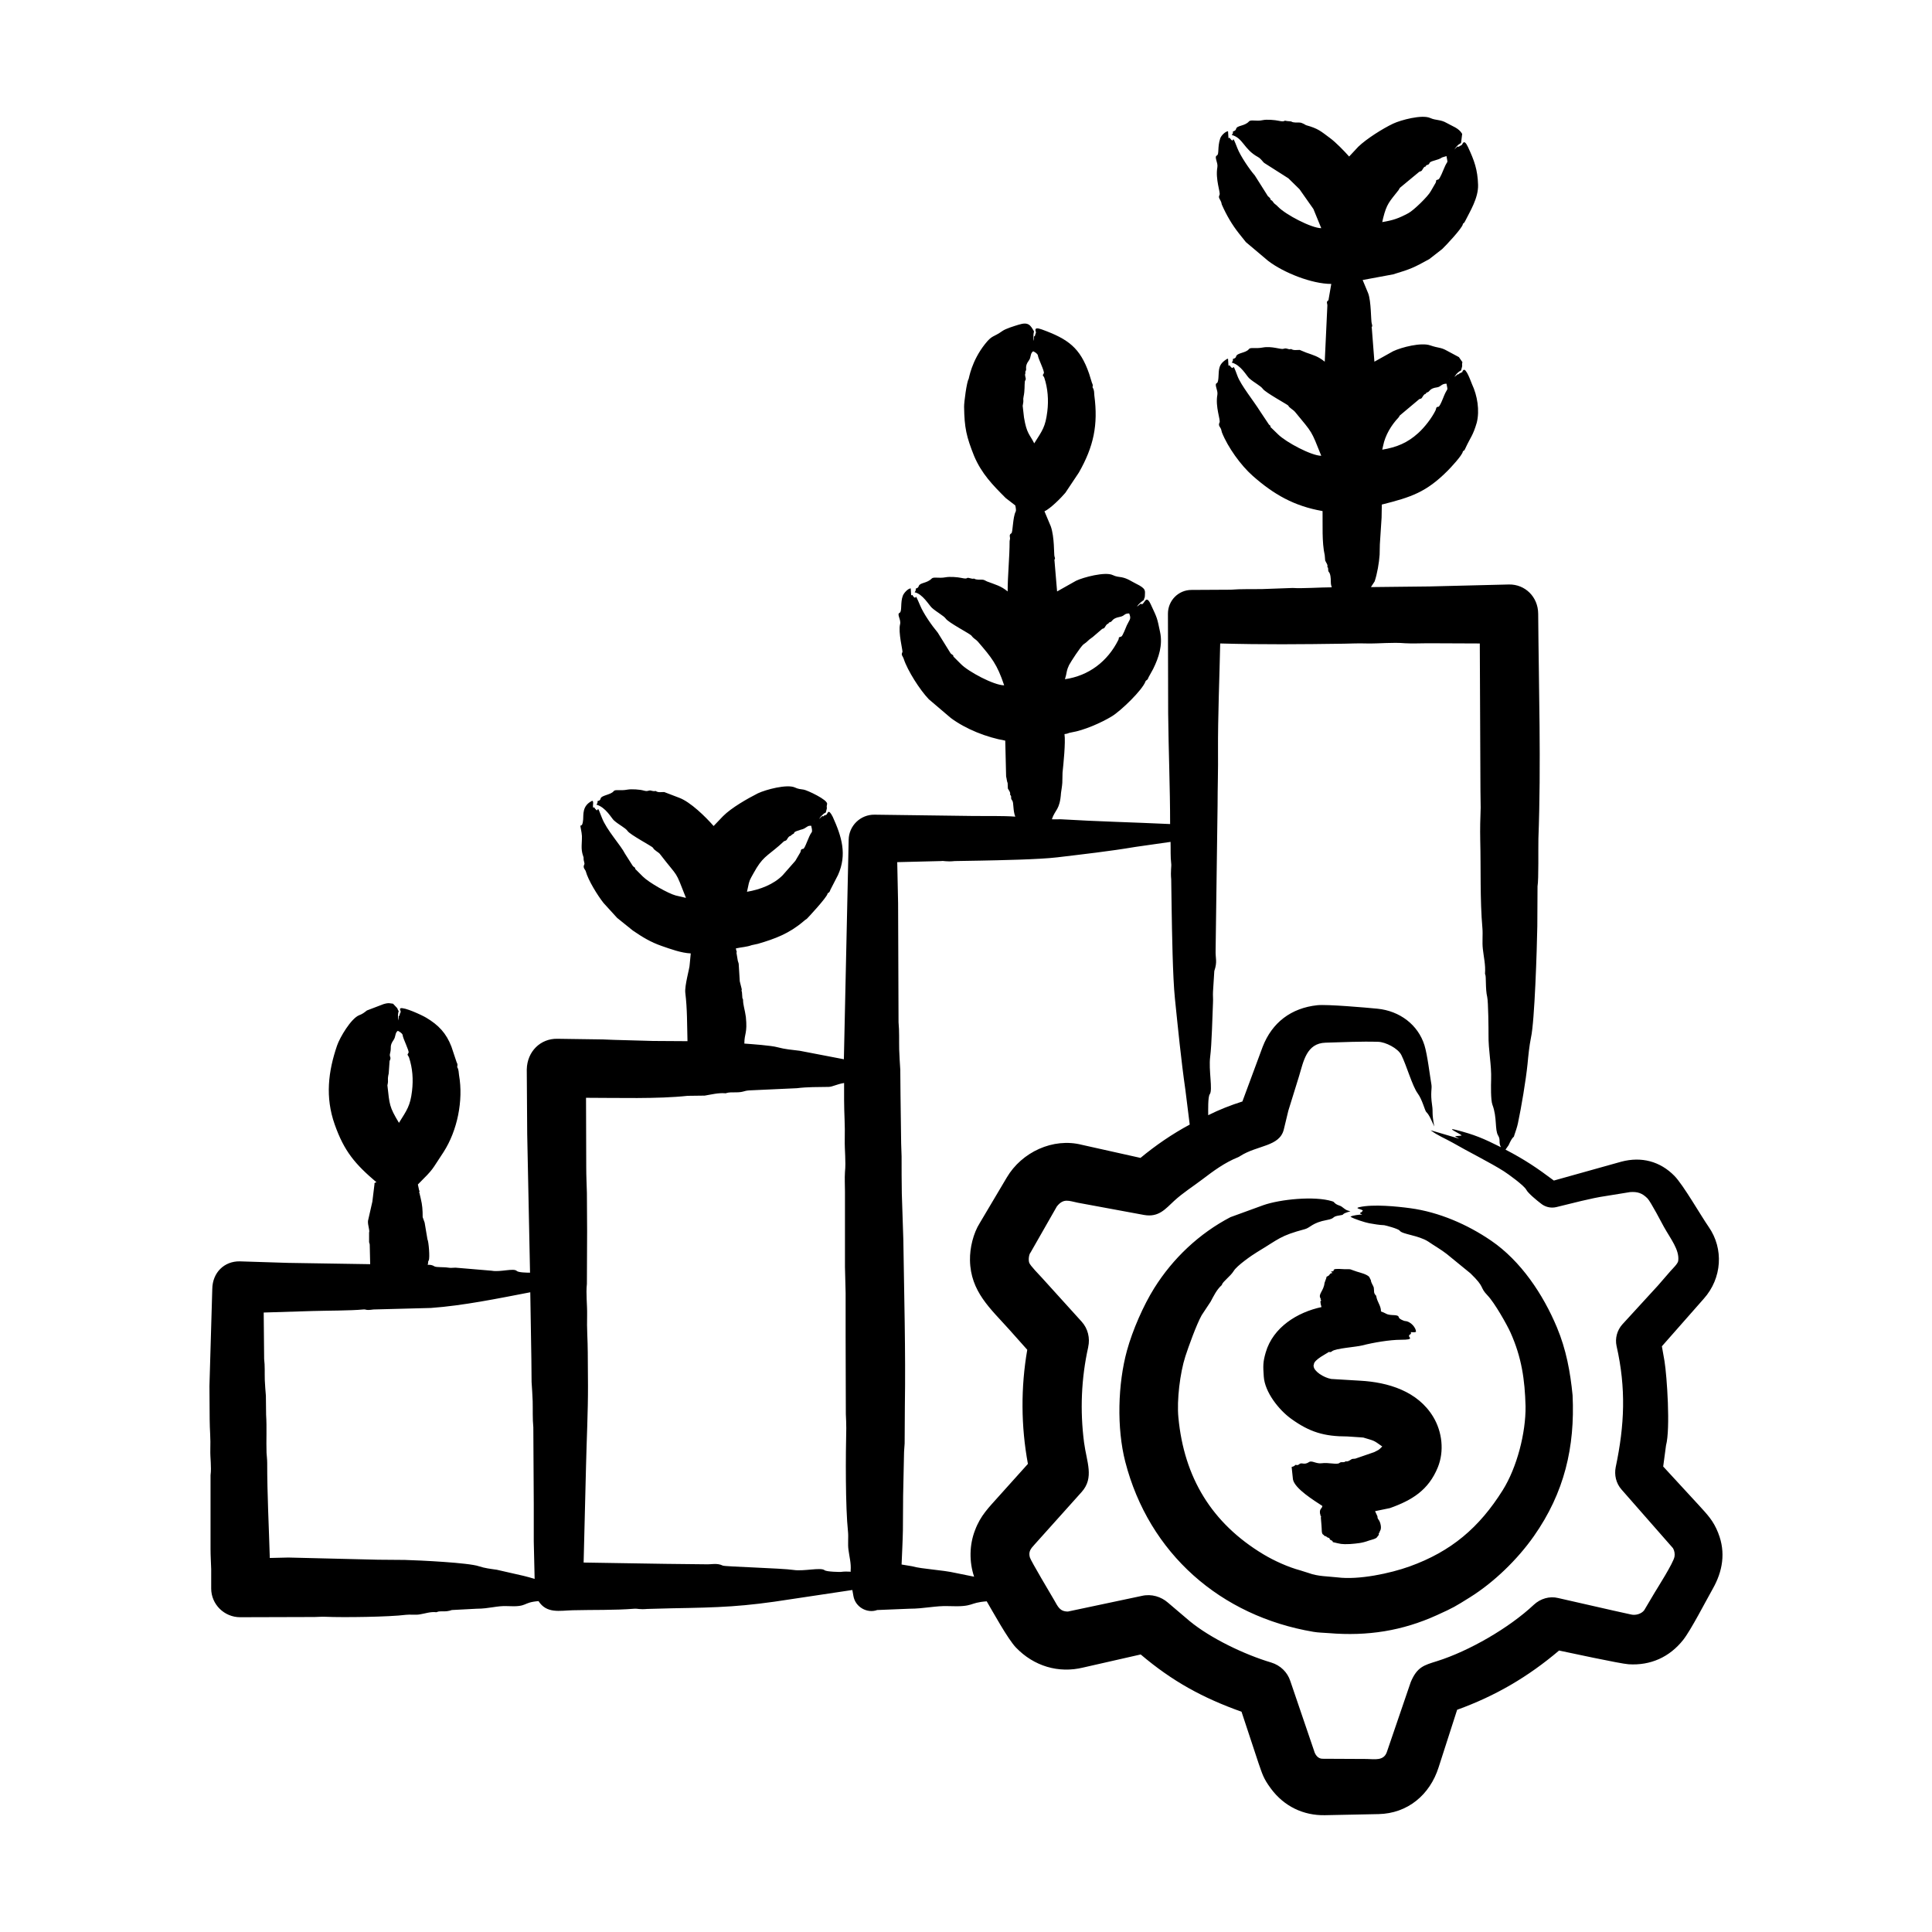
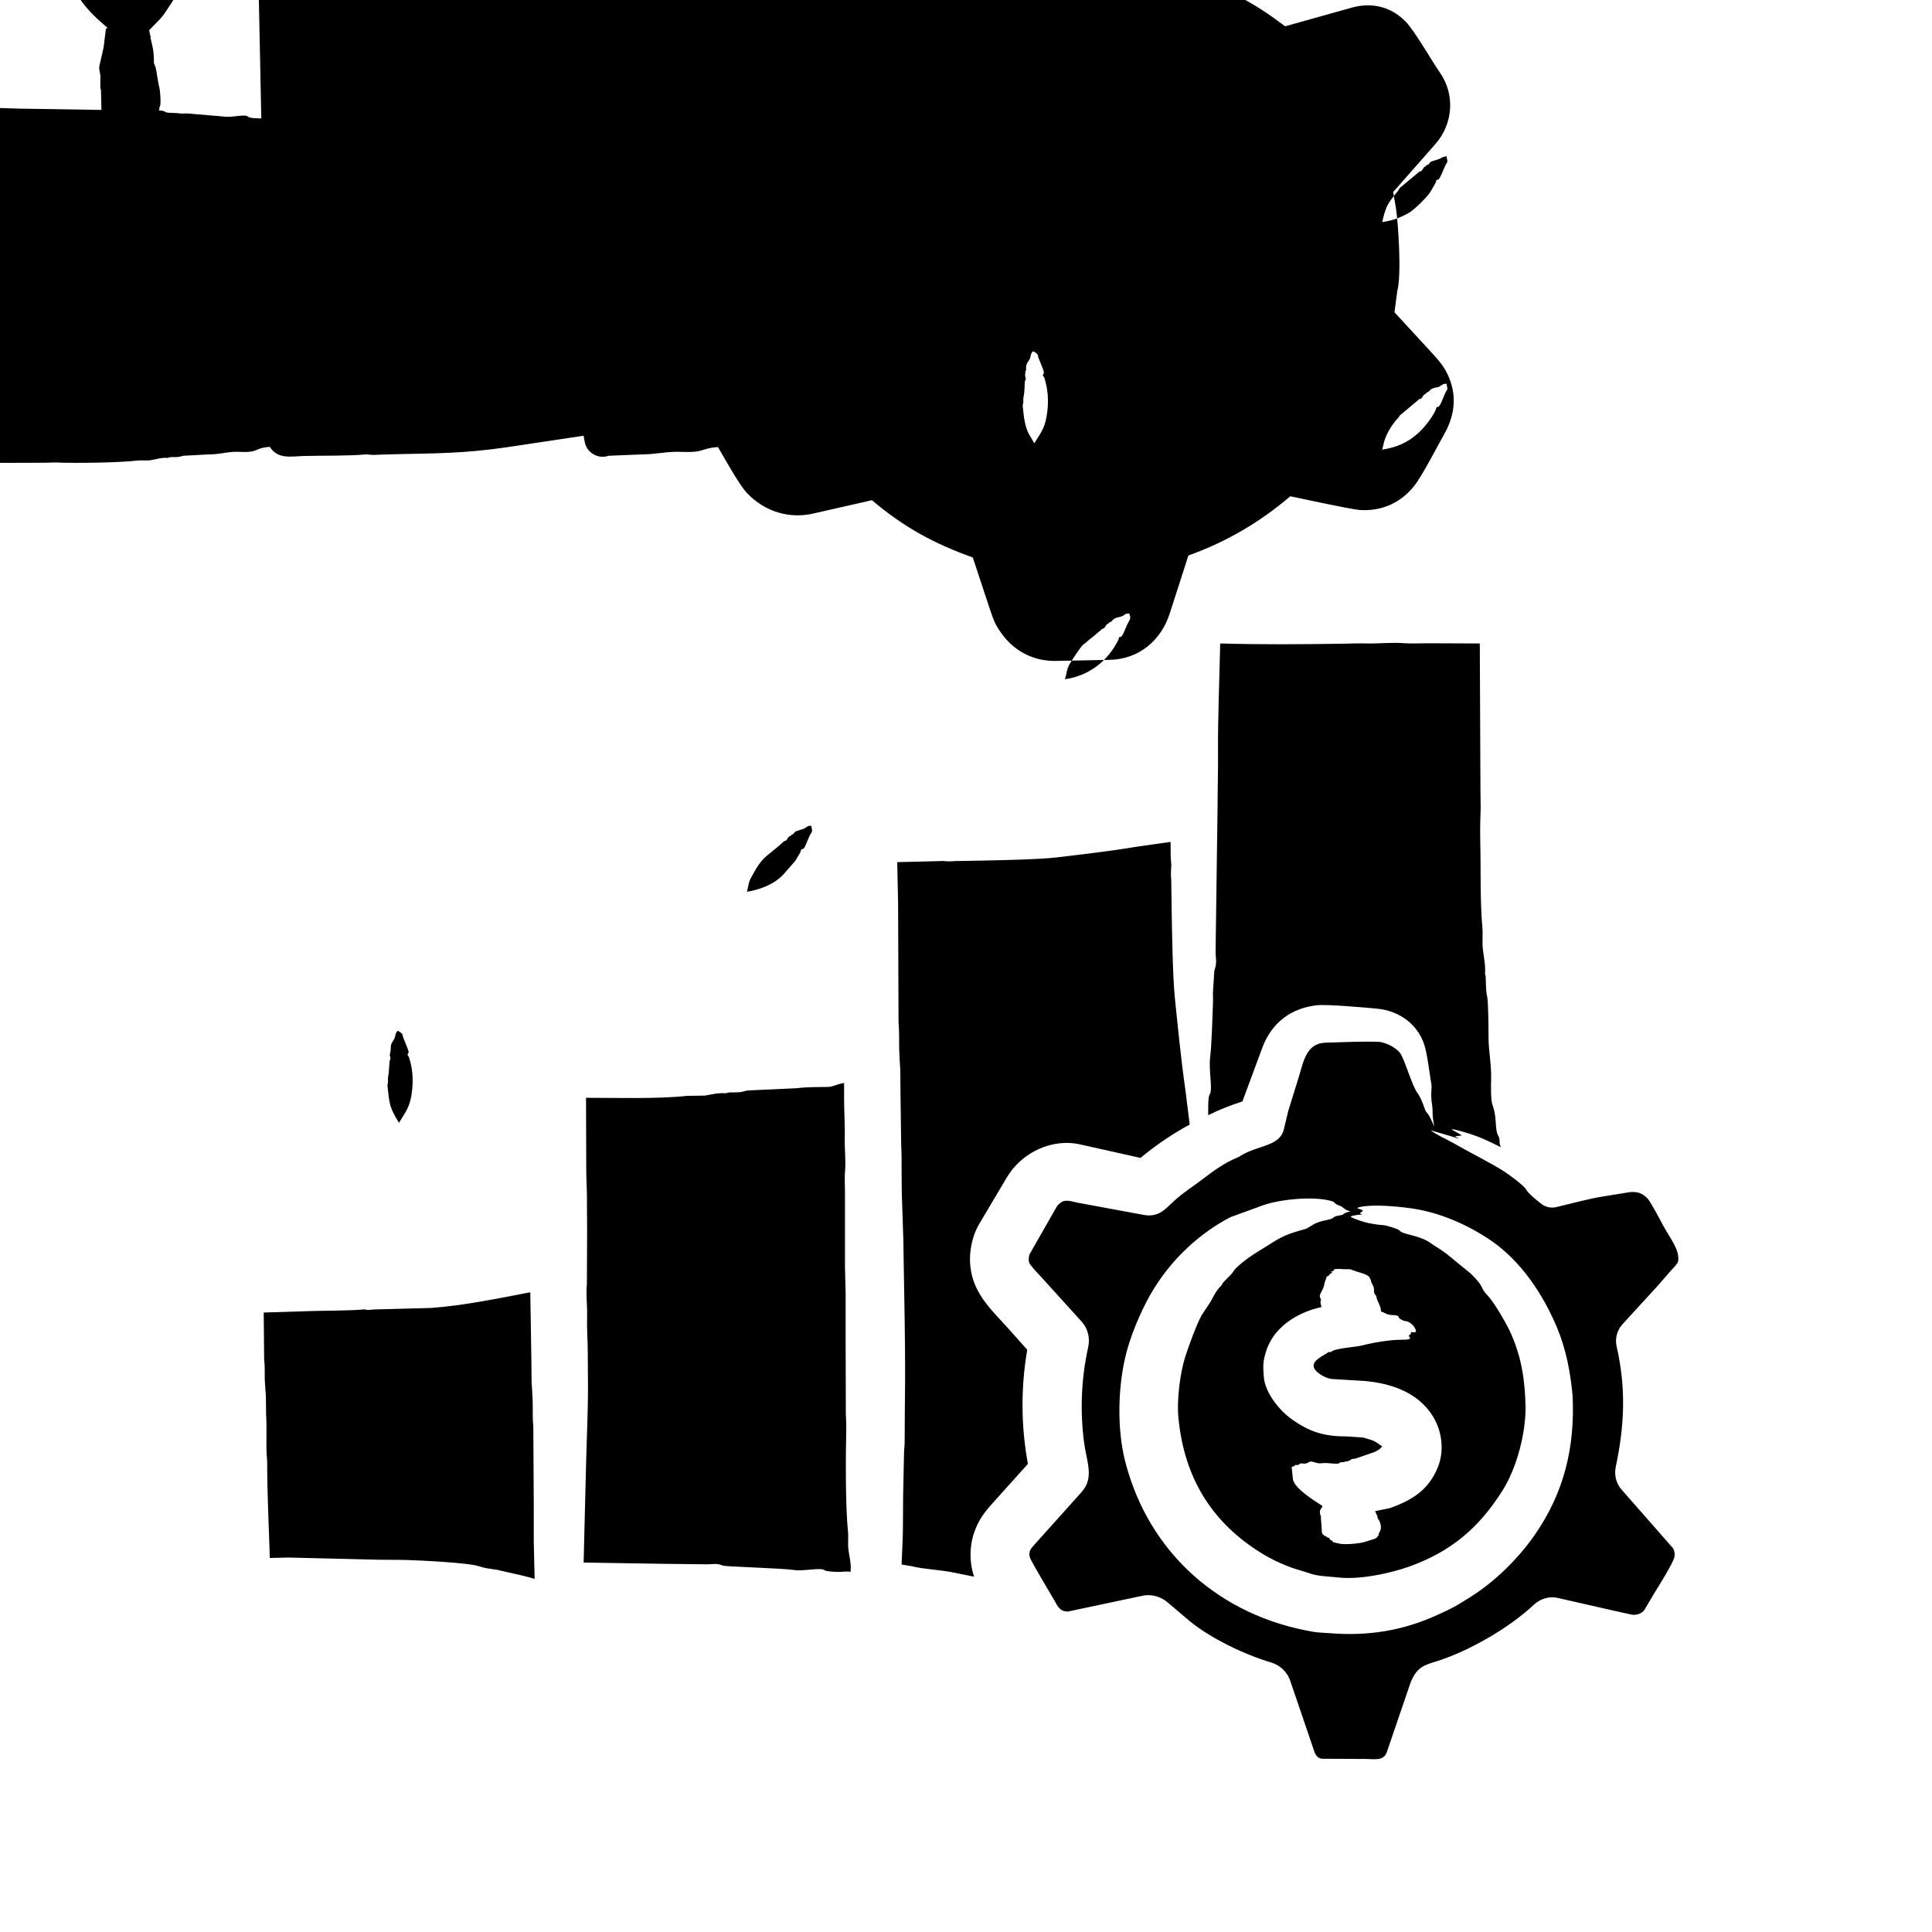
<svg xmlns="http://www.w3.org/2000/svg" id="Layer_1" enable-background="new 0 0 500 500" viewBox="0 0 500 500">
-   <path clip-rule="evenodd" d="m357.836 374.176s0 0-.056 0c.056-.056.056-.056.056 0zm-3.043-42.835-.451-.902c-.693-.693-2.229-1.047-3.213-1.353-2.126-.662-1.001-.62-3.213-.62-.443 0-2.365-.228-2.705.113-.221.221.068.225 0 .225-.449.448-.732.096-.732.282.786.786.008-.074-.507.958l-.733.451c0 .056.056.056.056.113l-.507 1.409c-.204 2.058-1.667 2.849-1.071 3.946.056.056.113.169.056.282-.113.113.338.226.056.395-.3.138.169 1.628.169 1.634-6.24 1.337-12.533 5.208-14.429 11.724-.744 2.556-.692 3.51-.507 6.256.271 4.029 3.879 8.611 7.102 10.934 4.783 3.447 8.519 4.565 14.541 4.565l4.115.282c2.972.909 2.509.601 4.903 2.311-1.073 1.075-.755.76-2.085 1.465l-4.904 1.691c-.282.057-.564 0-.902.113-.451.282-1.015.733-1.578.564-.488.488-1.103-.025-1.635.451-.542.486-2.866-.191-4.565.057-1.372.2-2.566-.77-3.213-.338-1.459.973-1.896-.054-2.649.62-.444.398-.842.044-.958.169-.338.395-.62.395-.958.507l.338 3.213c.445 2.413 5.569 5.531 7.609 6.876 0 .723-1.058.716-.451 2.536-.113.113.338.226.056.395l.169 2.085c.137.97-.115 2.371.62 2.48.057 0 0 .057 0 .057.057.056-.056.113.113.169.225.113.676.169.564.282.282.056.225.113.225.113 0 .182.244-.038.564.282 0 .568.846.404.846.958 2.07.49 2.162.602 4.453.507 1.858-.154 3.088-.23 4.904-.902.388-.144 1.993-.466 2.142-.958 0-.056.057-.056.057-.056.476-.715.338-.191.338-.902.347-.174.185-.41.282-.507 0-.017.54-.565.113-2.029-.36-1.234-.733-.918-.733-1.804l-.62-1.353 3.833-.789c5.688-2.02 9.982-4.62 12.4-10.54 1.712-4.192 1.145-9.211-1.184-13.076-4.012-6.66-11.692-8.958-18.881-9.356l-7.496-.451c-2-.343-4.565-2.035-4.565-3.325 0 0 0-.056-.056-.056l.113-.395c0-1.221 3.554-2.918 3.776-3.156.171-.183.412.199.902-.226.898-.778 6.207-1.102 7.834-1.522 2.835-.731 7.103-1.465 10.033-1.465 3.708 0 1.866-.633 2.085-1.071.332-.664.507-.062.507-.789-.056 0-.056-.056-.056-.113.694 0 1.039.138 1.353-.113 0-.959-1.302-2.684-2.875-2.762-.176-.009-1.493-.497-1.578-.958-.171-.934-2.104-.26-3.325-.958-.395-.226-.846-.395-1.296-.564 0-.056.056-.056 0-.113 0-1.317-.924-2.304-1.184-3.664l-.056-.282c-.763-.762-.451-1.101-.62-2.142-.177-.58-.736-1.269-.736-1.86zm52.192 29.759c-.594-6.059-1.654-11.842-4.058-17.585-3.566-8.52-9.31-17.161-17.022-22.432-6.166-4.215-13.514-7.398-20.91-8.398-3.465-.468-9.596-1.089-13.189-.282-1.424.32.658.511.902.902-.113.113-.225.282-.338.395-.113.056-.282.113-.338.169-.203.281.348.292.507.451-.585 0-2.552.195-3.043.564.844.563 3.832 1.508 4.847 1.691 1.296.225 2.536.451 3.889.507.388.056 3.665.914 4.002 1.409.659.97 4.837 1.179 7.383 2.818 1.635 1.127 3.269 2.029 4.791 3.213l6.143 5.016c3.962 3.829 2.189 3.393 4.453 5.749 1.777 1.85 4.987 7.504 5.918 9.582 2.871 6.402 3.708 12.177 3.889 19.051.091 6.869-2.223 15.873-5.918 21.756-6.05 9.633-13.272 15.832-24.123 19.727-4.951 1.777-13.114 3.529-18.656 2.818-2.48-.282-5.016-.225-7.44-1.127-.676-.225-1.409-.451-2.142-.676-3.165-.851-6.817-2.507-9.582-4.171-13.34-8.029-20.515-19.85-21.981-35.396-.443-4.432.418-11.562 1.804-15.838.795-2.451 2.877-8.25 4.227-10.652l2.311-3.494c.789-1.465 1.522-3.044 2.818-4.227.056 0 .113-.113.113-.169.186-.787 2.215-2.176 3.044-3.551.826-1.37 4.674-4.055 6.087-4.904 5.723-3.437 5.856-4.18 12.343-5.918 1.413-.379 1.863-1.665 5.693-2.367 2.339-.429 1.073-.865 3.269-1.183 1.745-.253-.134-.228 2.818-1.071-1.071-.282-1.071-.282-2.029-1.015-.756-.661-1.449-.398-2.311-1.409-.056-.057-.225-.113-.395-.169-4.528-1.419-13.437-.522-17.811 1.014l-8.511 3.1c-8.06 4.211-14.896 10.649-19.727 18.374-2.798 4.474-5.608 10.89-7.045 16.12-2.386 8.681-2.682 20.107-.451 28.802 6.133 23.765 24.665 39.955 48.698 44.019 1.296.226 2.649.226 4.002.338 10.007.829 18.977-.571 28.012-4.678 4.347-1.976 4.581-2.152 8.454-4.565 6.267-3.906 12.335-9.817 16.571-15.838 7.928-11.274 10.667-23.116 10.032-36.47zm26.377 41.765c.113-.733 0-1.522-.395-2.198l-13.302-15.161c-1.465-1.635-1.916-3.833-1.522-5.806 2.304-10.916 2.706-20.385.226-31.338-.451-2.029.169-4.114 1.465-5.58l9.244-10.089 3.325-3.833c.578-.633 1.822-1.833 1.916-2.536.381-2.847-1.976-5.704-3.72-8.849-.406-.733-3.416-6.516-4.227-7.327-1.372-1.372-2.551-1.774-4.509-1.635l-6.256 1.014c-3.761.532-8.965 1.94-12.851 2.875-1.465.338-2.931-.056-4.002-.958-.919-.69-3.294-2.643-3.72-3.495-.564-1.128-4.77-4.153-5.862-4.847-3.524-2.241-9.245-5.065-13.245-7.384-2.004-1.127-3.854-1.833-5.693-3.213l7.44 2.198c-.169-.056-.282-.169-.394-.225-1.357-.678-.439-.328 1.014-.62-.334-.417-4.275-2.154-1.578-1.465 4.935 1.26 7.182 2.238 11.724 4.509-.687-1.377-.013-1.845-.733-3.044-.887-1.479-.216-4.662-1.465-7.947-.459-1.207-.383-5.146-.338-6.482.132-3.957-.735-7.479-.676-11.724.014-.991-.05-8.515-.338-9.694-.501-2.054-.229-5.299-.507-5.806-.056-.056-.056-.169-.056-.282.169-2.198-.338-4.227-.564-6.313-.211-1.767.035-3.741-.113-5.411-.648-7.326-.376-15.562-.564-22.827-.056-2.762 0-5.58.113-8.342 0-1.409-.057-2.875-.057-4.284l-.169-38.214-13.471-.056c-1.972 0-3.945.113-5.862 0-3.326-.282-6.594.113-9.864.056-1.973-.056-3.945 0-5.918.057-11.106.159-20.936.254-32.07-.057-.184 9.016-.617 18.959-.564 27.9.056 4.678-.113 9.413-.113 14.091l-.507 37.312c-.079 2.355.511 2.948-.338 5.467l-.338 5.354c-.057.902.056 1.86 0 2.762-.153 3.548-.322 10.908-.733 14.091-.445 3.45.726 8.588-.113 9.695-.494.652-.395 4.303-.395 5.411 2.886-1.444 5.769-2.571 8.849-3.551l5.242-14.147c2.446-6.314 7.393-10.043 14.147-10.765 2.506-.268 12.665.615 15.556.902 5.767.571 10.524 4.153 12.174 9.469.768 2.474 1.393 7.83 1.804 10.202.179 1.036-.318 2.016.169 5.298.295 1.986-.133 1.781.564 5.524-.676-1.465-1.297-3.044-2.086-3.776-.337-.325-1.024-3.208-2.198-4.791-1.397-1.883-2.891-7.247-4.227-9.92-.903-1.806-4.155-3.381-5.974-3.438-4.443-.139-9.188.102-13.64.225-4.962.138-5.711 4.849-6.876 8.68l-2.762 8.905-1.184 4.904c-1.112 4.448-6.828 3.991-11.329 6.876-.169.113-.338.226-.507.282-3.495 1.409-6.369 3.551-9.187 5.693-2.425 1.851-5.024 3.469-7.327 5.58-2.272 2.082-3.987 4.358-7.834 3.664l-17.078-3.156c-2.373-.475-3.721-1.253-5.467.958l-6.82 11.949c-.339.339-.616 1.695-.338 2.593.237.767 2.69 3.242 3.325 3.945l10.258 11.329c1.635 1.804 2.198 4.283 1.691 6.538v.057c-1.803 8.06-2.142 16.458-1.071 24.687.674 5.082 2.682 9.085-.62 12.794l-12.231 13.64c-.924 1.023-1.585 1.758-1.184 3.269.241.908 5.682 10.007 6.313 11.103.972 1.691 1.445 2.931 3.551 2.931l19.163-4.058c2.48-.564 4.96.225 6.707 1.747l5.636 4.791c5.404 4.451 14.205 8.664 21.08 10.709 2.424.733 4.227 2.536 4.96 4.791l6.144 18.036c.27 1.017.982 2.086 2.198 2.086l11.442.056c2.059.034 4.353.532 5.185-1.747l6.2-18.149c1.657-3.955 3.456-4.372 6.764-5.411 8.369-2.628 18.713-8.624 25.081-14.598 1.713-1.607 4.104-2.301 6.313-1.747l14.373 3.269 4.34.958c1.271.363 2.843-.123 3.551-1.071l2.706-4.566c.525-.892 4.909-7.754 5.129-9.299zm-174.837-15.669c-2.617 2.951-4.746 4.957-6.2 8.849-1.465 3.776-1.522 8.173-.225 12.005l-4.734-.958c-3.556-.825-8.653-.992-11.329-1.747l-2.706-.451c.113-2.931.282-5.918.338-8.849l.057-8.905.225-10.596c0-1.014.113-1.973.169-2.987l.056-9.582c.222-14.371-.192-28.747-.394-43.117-.113-4.002-.282-8.004-.395-12.005-.057-3.213-.057-6.369-.057-9.582 0-1.127-.113-2.255-.113-3.382l-.169-12.738-.056-6.313c-.113-1.747-.226-3.494-.282-5.185-.056-2.367.056-4.735-.169-7.102l-.113-30.774-.225-10.653 11.385-.282c.637-.127 1.298.239 3.495 0l6.651-.113c4.655-.093 15.243-.291 19.84-.845 6.877-.83 13.426-1.55 20.291-2.706l9.074-1.296c.056 1.86-.056 3.776.169 5.636.109.592-.206 1.876 0 4.058l.113 7.722c.097 5.652.267 17.511.845 23.109.796 7.71 1.602 15.959 2.705 23.616l1.127 9.018c-4.509 2.424-8.793 5.355-12.738 8.624l-15.16-3.382c-7.478-1.915-15.586 1.893-19.445 8.454l-6.989 11.78c-1.68 2.654-2.595 6.456-2.536 9.638.149 8.133 5.294 12.495 10.202 17.98l4.622 5.185c-1.691 9.751-1.635 19.784.169 29.534zm-40.919 19.614c-.08.02-3.679-.003-4.227-.451-.966-.789-5.403.351-8.003-.056-2.879-.451-17.763-.85-18.318-1.127-1.496-.748-3.037-.25-4.453-.338l-10.314-.113-21.249-.338.62-24.969c.155-6.751.529-14.108.507-20.798l-.056-8.567c-.011-3.298-.269-6.09-.169-9.694.056-2.705-.338-5.411-.057-8.116l.057-13.64-.057-9.864c-.056-2.198-.169-4.34-.169-6.538l-.056-18.093c7.952 0 18.612.331 26.265-.507l4.453-.057c1.691-.282 3.438-.733 5.185-.62.113.056.225 0 .282 0 .845-.282 1.691-.225 2.536-.225 2.127 0 1.997-.411 3.551-.507l12.287-.564c2.838-.349 5.382-.281 8.229-.338 1.03-.02 2.019-.684 4.002-1.014v4.453c0 3.449.27 6.371.169 10.145-.057 2.818.338 5.636.056 8.454-.113 1.691 0 3.382 0 5.073v19.502c.056 2.254.113 4.509.169 6.764v11.611l.056 19.671c.056 1.24.113 2.424.113 3.663-.162 6.97-.244 20.309.451 26.829.145 1.363-.095 3.152.113 4.622.225 1.804.733 3.551.564 5.411 0 .113 0 .169.056.282-.902-.058-1.748-.058-2.593.054zm-82.121 1.015-6.932-1.578c-1.578-.225-3.1-.395-4.622-.902-2.57-.91-15.329-1.537-19.163-1.635l-6.933-.056-23.221-.564-4.791.113c-.241-8.359-.676-16.272-.676-24.631 0-.846-.113-1.747-.169-2.593-.109-3.265.104-6.315-.113-9.864l-.056-4.903c-.113-1.353-.226-2.705-.282-4.058-.056-1.804.056-3.664-.169-5.467l-.113-12.005 12.738-.394c3.479-.107 9.809-.082 12.963-.395 1.041-.103.392.323 2.705 0l14.88-.394c8.377-.603 17.417-2.466 25.702-4.058l.282 17.191.057 6.031c.113 1.691.225 3.325.282 4.96.057 2.254-.056 4.509.169 6.763l.113 19.952v9.582l.225 9.694c-.959-.282-1.917-.563-2.876-.789zm-35.226-126.929c.372-1.672-.106-1.142.338-3.1l.225-3.213c.601-1.122-.215-.944.169-2.142.351-1.447-.233-1.706.846-3.269.657-.952.324-1.77 1.071-2.367 0-.146 1.274.614 1.296 1.071.042.842 1.783 4.172 1.522 4.565-.469.707-.176.487.113 1.184.935 2.806 1.146 5.715.789 8.736-.454 3.846-1.334 4.952-3.382 8.229-2.521-4.208-2.414-4.628-2.987-9.694zm2.367-15.556c0-.056 0 0 0 0-.056.056-.056.056 0 0zm90.913-35.565c.411-2.052.456-1.937 1.465-3.776 2.293-4.178 3.296-4.269 6.651-7.158l1.24-1.127c.225-.113.507-.113.676-.338.282-.395.507-.958.958-1.014l.564-.451c.831-.344-.037-.403 1.127-.845 1.563-.594 1.455-.266 2.593-1.071.484-.342.749-.282 1.127-.282.073.363.374 1.369.113 1.691-.811 1.001-1.699 4.256-2.198 4.284-.763.042-.532.556-.733.902l-1.296 2.198-3.269 3.72c-2.323 2.367-5.845 3.718-9.243 4.284.056-.341.169-.679.225-1.017zm17.191-17.303s0 0-.057.056c-.056-.056-.056-.056.057-.056zm53.939-107.427c.388-1.936-.012-1.254.226-2.367.359-1.684.206-2.929.338-4.002.057-.225.282-.395.226-.676-.057-.507-.338-1.071-.057-1.409.197 0-.317.008.113-.733.185-.318-.345-1.113.733-2.536.667-.88.297-1.749 1.071-2.367 0-.175 1.27.545 1.296 1.071.036.719 1.793 4.157 1.522 4.565-.496.748-.12.566.113 1.127.921 2.762 1.16 5.824.789 8.793-.496 3.977-1.245 4.86-3.382 8.229-1.187-2.374-1.953-2.472-2.649-6.707zm11.216 69.72c.218-.869.146-1.298.789-2.649.576-1.06 2.839-4.526 3.663-5.298 1.512-1.037.811-.821 2.48-1.973l2.424-2.085c.225-.113.507-.113.62-.338.282-.394.507-.958.958-1.014.175-.011-.202-.212.62-.451.399-.116.39-.938 2.311-1.296 1.451-.271 1.048-.902 2.48-.902.597 1.491.12 1.499-.62 3.1-.211.455-1.068 2.776-1.409 2.875-1.016.294-.455.235-.789.902-2.767 5.529-7.622 9.259-13.809 10.145.113-.339.169-.678.282-1.016zm82.064-118.305c.933-3.739 1.608-4.222 4.002-7.271.169-.226.226-.507.451-.676l4.903-4.058c.226-.113.507-.113.676-.338.282-.395.507-1.014.958-1.014 0 0 0-.057.057-.057.097-.583.699-.138.958-.845.226-.618 2.116-.649 3.269-1.465l1.127-.338c.386 2.322.371.734-.62 3.156-.138.337-1.104 2.768-1.465 2.875-.968.286-.39.217-.733.902l-1.24 2.142c-.694 1.328-4.421 4.953-5.805 5.693-2.527 1.351-3.893 1.831-6.764 2.311.057-.341.17-.679.226-1.017zm17.191-17.247c0-.057 0 0 0 0zm-17.191 76.146c.545-2.73 2.097-5.32 4.002-7.327.169-.169.226-.507.451-.62l4.903-4.115c.226-.113.507-.056.676-.338.282-.395.507-.958.958-1.014.097-.047.064-.333.564-.451.452-.107.473-1.003 2.367-1.24 1.054-.132 1.119-.958 2.48-.958.423 2.119.287.909-.62 3.1-.141.34-1.082 2.853-1.465 2.875-.685.038-.523.397-.733.902-.978 2.008-2.843 4.412-4.509 5.918-2.778 2.511-5.53 3.656-9.3 4.284.057-.34.17-.678.226-1.016zm17.191-17.303s0 0-.056.056c-.001 0-.057-.056.056-.056zm69.551 298.722c-1.294-3.296-2.849-4.811-5.016-7.214l-9.243-10.033.733-5.467c1.162-4.289.245-17.854-.395-21.813-.225-1.296-.451-2.536-.676-3.833l10.822-12.287c4.791-5.352 5.196-12.995 1.296-18.6-2.037-2.927-6.559-10.845-8.849-13.189-3.756-3.844-8.593-5.044-13.696-3.72l-17.529 4.904c-4.358-3.27-7.544-5.412-12.512-8.004l.789-1.127c1.213-2.698 1.346-1.8 1.465-2.536.338-1.014.733-2.085.958-3.156.884-4.163 2.059-11.138 2.48-15.274.226-2.367.451-4.678.902-6.932.945-4.202 1.534-22.837 1.635-28.801l.056-10.314c.318-1.829.163-9.828.226-12.343.727-19.401.089-38.87-.057-58.222-.033-4.375-3.414-7.621-7.553-7.553l-20.516.507-15.218.169.958-1.465c.672-1.971 1.155-4.822 1.296-6.932l.056-2.649.451-6.933.057-3.382c7.66-1.913 11.543-3.227 17.078-8.792.63-.634 3.717-3.898 3.889-4.904.044-.386.221.222.733-1.015 1.299-2.802 1.875-3.08 2.874-6.482.786-3.164.161-6.995-1.24-9.976-.218-.465-1.539-4.407-2.254-3.607-.607.678.408.164-.958.845-.113.056-.169.113-.225.169 0 .056-.057.056-.113.113 0-.057-.056-.113-.056-.113l-.958.733c.116-.116.622-1.128 1.747-1.691.546-1.855.091-.909.338-2.142l-.902-1.296-3.156-1.691c-1.573-.891-2.052-.586-4.284-1.353-2.338-.803-7.358.472-9.582 1.522l-4.847 2.705-.676-8.736c-.189-.262.313-.218 0-1.071-.252-.687-.124-5.866-.958-7.947l-1.409-3.382 7.891-1.465c4.683-1.407 5.365-1.755 9.356-3.945l3.326-2.593c.835-.762 5.245-5.466 5.354-6.425.054-.472.081.262.733-1.071 1.039-2.125 3.319-5.704 3.213-9.131-.123-3.946-.98-6.276-2.593-9.751-1.111-2.395-1.409-.703-1.635-.564l-.902.507c0-.426-.711.373-1.014.676 1.092-1.638 1.493-1.378 1.747-1.747l.282-2.311c-.873-1.526-2.561-1.976-4.002-2.818-1.634-.955-2.731-.6-4.284-1.296-2.102-.943-7.586.523-9.582 1.465-2.659 1.255-6.874 3.909-9.018 5.975l-2.367 2.536c-1.321-1.485-3.445-3.673-4.96-4.791-2.471-1.825-3.004-2.427-6.2-3.325 0 0-.992-.653-1.635-.676-.789-.057-1.578.113-2.198-.282l-1.127-.113c-1.116-.297-.155.36-2.085-.057-.947-.205-3.093-.413-4.171-.169-1.633.37-3.05-.22-3.551.338-1.126 1.258-3.102.97-3.325 1.917-.153.65-.876.543-.845.789.113.451-.169.564-.282.789 2.988.815 3.079 3.674 6.764 5.693.873.479 1.267 1.305 1.691 1.578l6.2 3.945 2.874 2.818 3.607 5.129 2.029 4.96c-2.515 0-9.205-3.492-11.16-5.524-.282-.282-.564-.564-.902-.789-.394-.282-.451-.789-.958-.958-.227-.141.177-.25-.789-1.015l-3.382-5.354c-1.354-1.535-3.742-5.067-4.509-7.045-1.784-4.6-.483-.584-1.973-2.649-.113-.113-.169-.056-.225 0-.056 0-.113.057-.113.057l-.113-1.804c-.623 0-1.763 1.049-2.029 1.86-.755 2.3-.225 4.086-.846 4.396-.799.4.33 1.825.113 3.043-.561 3.15.861 6.595.564 7.158-.413.782.11 1.035.395 1.804.113.225.113.564.225.789 1.178 2.66 2.596 5.11 4.396 7.384l1.804 2.255 5.749 4.847c3.995 3.064 11.319 5.974 16.345 5.974l-.733 4.227c-.717.402-.22.908-.282 1.409l-.676 14.485c-1.797-1.438-2.801-1.631-4.847-2.367l-1.635-.676c-.789 0-1.578.169-2.198-.225 0-.056-.057-.056-.057 0-.807.23-1.028-.406-1.973-.056-.588.218-3.01-.778-5.355-.338-1.885.354-3.177-.117-3.551.395-.761 1.04-3.098.951-3.325 1.916-.153.65-.873.504-.845.733.113.451-.169.62-.282.846 2.411.658 3.841 3.46 4.509 4.058 1.31 1.172 2.944 1.918 3.551 2.762.709.985 6.548 4.141 6.595 4.34.112.475 1.239 1.015 1.747 1.635 4.604 5.601 4.08 4.619 6.764 11.329-2.529 0-9.099-3.494-11.16-5.524l-1.86-1.804c-.288-.061.172-.313-.507-.733l-2.254-3.382c-1.707-2.742-5.032-6.824-5.918-9.244-1.557-4.249-.635-.998-1.804-2.424-.254-.309-.217-.403-.395-.225-.056 0-.113 0-.113.056l-.113-1.803c-.113 0-.225-.057-.225 0-2.368 1.42-2.107 2.711-2.255 4.791-.023.33-.094 1.341-.395 1.465-.805.333.333 1.864.113 3.043-.574 3.081.87 6.577.564 7.158-.43.816.187 1.181.395 1.747.113.282.113.564.225.846 1.518 3.826 4.874 8.502 7.947 11.216 5.442 4.807 10.677 7.824 18.093 9.131.058 3.476-.204 8.071.564 11.442l.113 1.353c.225.564.733 1.071.564 1.635-.032.216.226-.143.226.902 0 .693.676.12.676 3.156 0 .451.113.845.225 1.24-2.848 0-7.747.346-10.089.169l-7.835.282c-2.705.056-5.467-.056-8.229.169l-10.145.056c-3.382 0-6.087 2.762-6.087 6.144l.057 25.758c.089 9.437.507 19.304.507 28.689-9.44-.449-18.774-.658-28.35-1.24-.789 0-1.522.057-2.255 0 .852-2.548 2.071-2.356 2.367-6.82.113-.845.282-1.747.338-2.649l.056-2.593c.234-2.199.813-7.832.507-9.976 1.138-.127.711-.265 1.86-.451 3.082-.499 7.604-2.439 10.427-4.171 2.316-1.42 7.869-6.76 8.68-9.018.148-.412.473-.123.789-1.071l1.184-2.142c1.478-2.998 2.504-6.182 1.803-9.525-.811-3.87-.674-3.442-2.424-7.215-1.415-3.051-1.678.745-2.593-.169l-.958.789c.356-.714 1.223-1.361 1.804-1.747-.097-.29.225-.435.225-.958 0-1.41.531-1.878-2.311-3.269-1.217-.596-2.138-1.327-3.663-1.635-.733-.113-1.522-.169-2.311-.564-1.922-.961-7.687.571-9.525 1.465l-4.903 2.762-.676-8.003c-.122-.469.344-.131 0-1.071-.158-.432.021-5.048-.958-7.778l-1.635-3.889c1.529-.679 4.338-3.513 5.411-4.791l3.495-5.242c3.83-6.724 5.012-12.313 4.002-19.952-.056-.676 0-1.353-.395-1.973-.238-.421.252-.343-.225-1.296l-.733-2.367c-2.321-6.708-5.424-8.97-12.231-11.442-2.409-.875-1.473.582-1.522.789l-.282.845c.056.057 0 .113 0 .113-.474 0-.068.168-.282 1.24-.082-.74-.18-1.654.056-2.48-.926-1.646-1.45-2.519-3.945-1.747-1.241.384-3.361 1.016-4.227 1.634-2.414 1.723-2.597.964-4.509 3.382-3.527 4.461-4.152 8.91-4.227 9.018-.498.717-1.201 6.043-1.184 7.214.08 5.464.598 7.734 2.593 12.738 1.949 4.585 4.776 7.481 8.173 10.878l2.48 1.916c0 .001.31 1.202.113 1.578-.79 1.504-.717 5.406-1.127 5.636-.649.365-.338.879-.338 1.353 0 .225-.113.451-.113.676 0 4.196-.507 8.888-.507 13.02-1.751-1.458-3.213-1.777-5.354-2.593-.395-.169-.733-.451-1.184-.451-.733-.057-1.522.113-2.142-.282-.228-.066.024.21-1.127-.113-1.169-.327-.122.379-2.142-.057-1.034-.223-3.026-.374-4.114-.169-1.8.338-3.1-.193-3.607.338-1.178 1.236-3.023 1.011-3.325 1.917-.259.778-.877.5-.789.789.057.451-.169.62-.282.846 2.035.37 3.715 3.328 4.453 4.002 1.171 1.07 3.1 2.078 3.607 2.818.688 1.007 5.938 3.739 6.594 4.34.754.988 1.075.89 1.691 1.578 3.596 4.196 4.99 5.84 6.82 11.329-2.681 0-9.349-3.584-11.216-5.524l-1.917-1.916c0-.511-.396-.435-.733-.846l-3.325-5.354c-1.505-1.797-3.662-4.863-4.565-7.045-1.764-4.149-.614-.969-1.803-2.367 0 0-.174-.503-.395-.282 0 .056-.056.056-.113.056l-.113-1.804c-.654 0-1.726 1.103-2.029 1.86-.707 1.767-.164 4.147-.845 4.453-.817.367.43 1.718.113 2.987-.514 2.059.742 6.928.62 7.158-.438.83.062.951.338 1.804.967 2.99 4.18 8.036 6.482 10.427l5.692 4.847c3.904 2.899 9.248 5.007 14.091 5.862l.225 9.3c.169.564.169 1.184.395 1.691l.057 1.409c.282.507.733 1.015.564 1.578.625.625-.058.763.564 1.522.424.517.144 2.558.789 4.171-3.14-.242-7.435-.128-10.709-.169l-25.702-.338c-3.663-.056-6.651 2.874-6.707 6.482l-1.24 56.814-11.442-2.198c-1.916-.225-3.833-.395-5.693-.902-1.651-.473-6.806-.825-8.623-.958 0-2.693.821-2.571.394-6.876-.265-1.988-.733-3.049-.733-4.509 0-.113-.113-.225-.169-.394l-.113-1.522c-.241-.652.017-.477-.056-.789l-.507-2.029-.282-4.565c-.057-.282-.169-.507-.226-.733l-.338-2.029c-.156-.14.253-.099 0-.451l-.169-.733c1.59-.354 2.767-.352 4.114-.846l1.578-.338c4.493-1.308 8.096-2.676 11.724-5.749.282-.282.62-.507.958-.733.165-.143 5.19-5.525 5.355-6.482.037-.326.445-.028.733-1.015l1.973-3.832c2.403-5.338.947-9.96-1.353-15.049-1.204-2.408-1.32-.758-1.635-.564-.583.36-.276-.121-.902.507 0-.531-.634.366-1.015.62l.564-.789c.057 0 .113-.057.226-.169.394-.451.62-.564.958-.733.573-1.948.035-.699.338-2.198.224-1.105-5.185-3.577-6.031-3.72-.789-.113-1.522-.169-2.311-.564-2.034-.914-7.503.54-9.582 1.522-2.689 1.366-6.851 3.729-9.018 5.918l-2.424 2.536c-2.021-2.31-5.99-6.247-8.962-7.327l-3.833-1.465c-.733 0-1.522.169-2.142-.225 0-.172-.165.156-1.127-.113-.929-.259-.747.333-2.085-.056-.885-.258-3.097-.427-4.171-.225-1.932.363-3.167-.13-3.551.395-.699.955-3.186 1.047-3.382 1.916-.167.742-.806.463-.789.733.057.451-.169.62-.282.846 2.4.654 3.911 3.523 4.509 4.058 1.369 1.227 2.964 1.902 3.551 2.762.664.972 6.307 3.937 6.594 4.34.127.537 1.459 1.183 1.747 1.578 5.128 6.664 3.757 3.769 6.764 11.385l-2.649-.62c-1.916-.504-6.925-3.318-8.511-4.903l-1.973-1.973c.046-.467-.383-.396-.676-.846l-1.973-3.1c-1.079-2.158-4.765-6.116-5.975-9.3-1.403-3.692-.788-1.654-1.409-1.973-.113-.113-.225-.282-.394-.395 0-.002-.113-.507-.395-.225h-.057c-.197-.789.163-1.104-.113-1.747-.113 0-.226-.057-.226 0-2.533 1.266-2.15 3.534-2.254 4.791-.203 2.455-.863.971-.676 1.972.483 2.581.381 2 .282 4.791-.068 1.908.518 2.907.507 3.1-.057 1.02.377 1.408.169 1.804-.45.855.273 1.29.395 1.747.611 2.305 3.093 6.313 4.622 8.229l3.495 3.833 4.058 3.269c2.496 1.7 4.589 2.994 7.496 4.002 2.272.787 5.048 1.81 7.496 1.916l-.282 2.931c.04.723-1.355 5.415-1.127 7.271.514 4.144.449 8.341.564 12.512l-8.905-.056-10.145-.282c-.958 0-1.916-.113-2.818-.113l-11.836-.169c-4.302-.075-7.789 3.245-7.891 7.947l.113 16.74.733 35.847c-.723 0-3.016-.029-3.438-.451-.798-.798-4.301.363-6.482-.057l-9.356-.789c-.62 0-1.24.113-1.86 0-1.163-.203-3.086-.036-3.607-.338-.507-.338-1.127-.451-1.747-.394.298-.895-.107-.429.282-1.184.323-.627-.02-4.87-.338-5.411l-.732-4.34-.507-1.409c0-1.835-.076-3.12-.507-4.847l-.395-1.691c-.202-.056.37-.071 0-.338l-.338-1.578c4.387-4.387 3.34-3.447 6.651-8.398 3.579-5.573 5.149-13.342 4.002-19.896-.113-.676-.056-1.409-.451-2.029-.094-.323.244-.585-.169-1.296l-1.353-4.058c-1.326-3.459-3.315-5.577-6.538-7.496-1.133-.675-5.69-2.784-6.651-2.424 0 .056-.113 0-.113.282.056.338.169.282.169.676-.045.276-.282.362-.282 1.014-.056 0-.113-.056-.113-.056-.256 0-.011.447-.169 1.24 0-.329-.333-1.114.056-2.48-.169-.113-.113-.113-.395-.733-.056 0-.056-.113-.113-.113l-.958-1.015c-.731-.052-1.038-.333-2.48.113l-4.284 1.635c-.564.451-1.184.958-2.029 1.24-2.103.871-4.981 5.752-5.692 7.834-2.285 6.687-3.11 13.347-.62 20.403 2.475 7.016 5.297 10.296 10.822 14.992-.007 0-.692.118-.507.395l-.564 4.622-1.127 4.96c-.102 1.128.509 2.417.282 3.044v2.48c.056.225.169.451.169.676l.113 5.016-21.305-.338-12.456-.394c-3.995-.06-7.047 2.89-7.102 7.158l-.733 25.081.057 8.624c.011 2.772.275 4.836.169 7.891-.057 2.198.338 4.396.056 6.594v19.051c0 1.747.113 3.495.169 5.242v5.017c0 4.114 3.382 7.44 7.496 7.44l19.276-.056c.902 0 1.86-.113 2.818-.057 4.552.203 16.51.047 20.798-.507 1.06-.137 2.486.089 3.607-.113 1.409-.225 2.762-.733 4.227-.564.056 0 .113 0 .225-.056.943-.405 2.083.134 3.833-.507l6.425-.338c3.261 0 5.292-.806 7.891-.676 5.584.279 3.697-.928 8.116-1.296 2.123 3.302 5.474 2.454 8.849 2.367 5.196-.134 10.789.019 15.951-.395.867-.07 1.213.245 3.382.056l6.369-.169c12.414-.222 18.309-.374 30.887-2.367l15.781-2.367.282 1.578c.521 2.925 3.633 4.536 6.144 3.607l8.342-.338c3.834 0 6.836-.804 10.089-.676 6.905.271 5.063-.881 9.92-1.24 1.541 2.619 5.452 9.755 7.553 11.949 4.628 4.832 11.037 6.754 17.416 5.186l14.88-3.382c8.227 6.98 16.09 11.25 26.096 14.824l4.396 13.301c.993 2.771 1.18 3.85 3.213 6.595 3.394 4.581 8.399 6.988 13.978 6.876l13.865-.282c7.53-.158 13.296-4.981 15.556-12.118l4.791-14.88c9.964-3.602 18.392-8.555 26.378-15.331 1.964.406 15.827 3.411 17.98 3.551 5.705.369 10.623-1.858 14.147-6.312 1.991-2.517 5.904-10.139 7.665-13.245 2.521-4.455 3.406-9.334 1.406-14.377z" fill-rule="evenodd" />
+   <path clip-rule="evenodd" d="m357.836 374.176s0 0-.056 0c.056-.056.056-.056.056 0zm-3.043-42.835-.451-.902c-.693-.693-2.229-1.047-3.213-1.353-2.126-.662-1.001-.62-3.213-.62-.443 0-2.365-.228-2.705.113-.221.221.068.225 0 .225-.449.448-.732.096-.732.282.786.786.008-.074-.507.958l-.733.451c0 .056.056.056.056.113l-.507 1.409c-.204 2.058-1.667 2.849-1.071 3.946.056.056.113.169.056.282-.113.113.338.226.056.395-.3.138.169 1.628.169 1.634-6.24 1.337-12.533 5.208-14.429 11.724-.744 2.556-.692 3.51-.507 6.256.271 4.029 3.879 8.611 7.102 10.934 4.783 3.447 8.519 4.565 14.541 4.565l4.115.282c2.972.909 2.509.601 4.903 2.311-1.073 1.075-.755.76-2.085 1.465l-4.904 1.691c-.282.057-.564 0-.902.113-.451.282-1.015.733-1.578.564-.488.488-1.103-.025-1.635.451-.542.486-2.866-.191-4.565.057-1.372.2-2.566-.77-3.213-.338-1.459.973-1.896-.054-2.649.62-.444.398-.842.044-.958.169-.338.395-.62.395-.958.507l.338 3.213c.445 2.413 5.569 5.531 7.609 6.876 0 .723-1.058.716-.451 2.536-.113.113.338.226.056.395l.169 2.085c.137.97-.115 2.371.62 2.48.057 0 0 .057 0 .057.057.056-.056.113.113.169.225.113.676.169.564.282.282.056.225.113.225.113 0 .182.244-.038.564.282 0 .568.846.404.846.958 2.07.49 2.162.602 4.453.507 1.858-.154 3.088-.23 4.904-.902.388-.144 1.993-.466 2.142-.958 0-.056.057-.056.057-.056.476-.715.338-.191.338-.902.347-.174.185-.41.282-.507 0-.017.54-.565.113-2.029-.36-1.234-.733-.918-.733-1.804l-.62-1.353 3.833-.789c5.688-2.02 9.982-4.62 12.4-10.54 1.712-4.192 1.145-9.211-1.184-13.076-4.012-6.66-11.692-8.958-18.881-9.356l-7.496-.451c-2-.343-4.565-2.035-4.565-3.325 0 0 0-.056-.056-.056l.113-.395c0-1.221 3.554-2.918 3.776-3.156.171-.183.412.199.902-.226.898-.778 6.207-1.102 7.834-1.522 2.835-.731 7.103-1.465 10.033-1.465 3.708 0 1.866-.633 2.085-1.071.332-.664.507-.062.507-.789-.056 0-.056-.056-.056-.113.694 0 1.039.138 1.353-.113 0-.959-1.302-2.684-2.875-2.762-.176-.009-1.493-.497-1.578-.958-.171-.934-2.104-.26-3.325-.958-.395-.226-.846-.395-1.296-.564 0-.056.056-.056 0-.113 0-1.317-.924-2.304-1.184-3.664l-.056-.282c-.763-.762-.451-1.101-.62-2.142-.177-.58-.736-1.269-.736-1.86zm52.192 29.759c-.594-6.059-1.654-11.842-4.058-17.585-3.566-8.52-9.31-17.161-17.022-22.432-6.166-4.215-13.514-7.398-20.91-8.398-3.465-.468-9.596-1.089-13.189-.282-1.424.32.658.511.902.902-.113.113-.225.282-.338.395-.113.056-.282.113-.338.169-.203.281.348.292.507.451-.585 0-2.552.195-3.043.564.844.563 3.832 1.508 4.847 1.691 1.296.225 2.536.451 3.889.507.388.056 3.665.914 4.002 1.409.659.97 4.837 1.179 7.383 2.818 1.635 1.127 3.269 2.029 4.791 3.213l6.143 5.016c3.962 3.829 2.189 3.393 4.453 5.749 1.777 1.85 4.987 7.504 5.918 9.582 2.871 6.402 3.708 12.177 3.889 19.051.091 6.869-2.223 15.873-5.918 21.756-6.05 9.633-13.272 15.832-24.123 19.727-4.951 1.777-13.114 3.529-18.656 2.818-2.48-.282-5.016-.225-7.44-1.127-.676-.225-1.409-.451-2.142-.676-3.165-.851-6.817-2.507-9.582-4.171-13.34-8.029-20.515-19.85-21.981-35.396-.443-4.432.418-11.562 1.804-15.838.795-2.451 2.877-8.25 4.227-10.652l2.311-3.494c.789-1.465 1.522-3.044 2.818-4.227.056 0 .113-.113.113-.169.186-.787 2.215-2.176 3.044-3.551.826-1.37 4.674-4.055 6.087-4.904 5.723-3.437 5.856-4.18 12.343-5.918 1.413-.379 1.863-1.665 5.693-2.367 2.339-.429 1.073-.865 3.269-1.183 1.745-.253-.134-.228 2.818-1.071-1.071-.282-1.071-.282-2.029-1.015-.756-.661-1.449-.398-2.311-1.409-.056-.057-.225-.113-.395-.169-4.528-1.419-13.437-.522-17.811 1.014l-8.511 3.1c-8.06 4.211-14.896 10.649-19.727 18.374-2.798 4.474-5.608 10.89-7.045 16.12-2.386 8.681-2.682 20.107-.451 28.802 6.133 23.765 24.665 39.955 48.698 44.019 1.296.226 2.649.226 4.002.338 10.007.829 18.977-.571 28.012-4.678 4.347-1.976 4.581-2.152 8.454-4.565 6.267-3.906 12.335-9.817 16.571-15.838 7.928-11.274 10.667-23.116 10.032-36.47zm26.377 41.765c.113-.733 0-1.522-.395-2.198l-13.302-15.161c-1.465-1.635-1.916-3.833-1.522-5.806 2.304-10.916 2.706-20.385.226-31.338-.451-2.029.169-4.114 1.465-5.58l9.244-10.089 3.325-3.833c.578-.633 1.822-1.833 1.916-2.536.381-2.847-1.976-5.704-3.72-8.849-.406-.733-3.416-6.516-4.227-7.327-1.372-1.372-2.551-1.774-4.509-1.635l-6.256 1.014c-3.761.532-8.965 1.94-12.851 2.875-1.465.338-2.931-.056-4.002-.958-.919-.69-3.294-2.643-3.72-3.495-.564-1.128-4.77-4.153-5.862-4.847-3.524-2.241-9.245-5.065-13.245-7.384-2.004-1.127-3.854-1.833-5.693-3.213l7.44 2.198c-.169-.056-.282-.169-.394-.225-1.357-.678-.439-.328 1.014-.62-.334-.417-4.275-2.154-1.578-1.465 4.935 1.26 7.182 2.238 11.724 4.509-.687-1.377-.013-1.845-.733-3.044-.887-1.479-.216-4.662-1.465-7.947-.459-1.207-.383-5.146-.338-6.482.132-3.957-.735-7.479-.676-11.724.014-.991-.05-8.515-.338-9.694-.501-2.054-.229-5.299-.507-5.806-.056-.056-.056-.169-.056-.282.169-2.198-.338-4.227-.564-6.313-.211-1.767.035-3.741-.113-5.411-.648-7.326-.376-15.562-.564-22.827-.056-2.762 0-5.58.113-8.342 0-1.409-.057-2.875-.057-4.284l-.169-38.214-13.471-.056c-1.972 0-3.945.113-5.862 0-3.326-.282-6.594.113-9.864.056-1.973-.056-3.945 0-5.918.057-11.106.159-20.936.254-32.07-.057-.184 9.016-.617 18.959-.564 27.9.056 4.678-.113 9.413-.113 14.091l-.507 37.312c-.079 2.355.511 2.948-.338 5.467l-.338 5.354c-.057.902.056 1.86 0 2.762-.153 3.548-.322 10.908-.733 14.091-.445 3.45.726 8.588-.113 9.695-.494.652-.395 4.303-.395 5.411 2.886-1.444 5.769-2.571 8.849-3.551l5.242-14.147c2.446-6.314 7.393-10.043 14.147-10.765 2.506-.268 12.665.615 15.556.902 5.767.571 10.524 4.153 12.174 9.469.768 2.474 1.393 7.83 1.804 10.202.179 1.036-.318 2.016.169 5.298.295 1.986-.133 1.781.564 5.524-.676-1.465-1.297-3.044-2.086-3.776-.337-.325-1.024-3.208-2.198-4.791-1.397-1.883-2.891-7.247-4.227-9.92-.903-1.806-4.155-3.381-5.974-3.438-4.443-.139-9.188.102-13.64.225-4.962.138-5.711 4.849-6.876 8.68l-2.762 8.905-1.184 4.904c-1.112 4.448-6.828 3.991-11.329 6.876-.169.113-.338.226-.507.282-3.495 1.409-6.369 3.551-9.187 5.693-2.425 1.851-5.024 3.469-7.327 5.58-2.272 2.082-3.987 4.358-7.834 3.664l-17.078-3.156c-2.373-.475-3.721-1.253-5.467.958l-6.82 11.949c-.339.339-.616 1.695-.338 2.593.237.767 2.69 3.242 3.325 3.945l10.258 11.329c1.635 1.804 2.198 4.283 1.691 6.538v.057c-1.803 8.06-2.142 16.458-1.071 24.687.674 5.082 2.682 9.085-.62 12.794l-12.231 13.64c-.924 1.023-1.585 1.758-1.184 3.269.241.908 5.682 10.007 6.313 11.103.972 1.691 1.445 2.931 3.551 2.931l19.163-4.058c2.48-.564 4.96.225 6.707 1.747l5.636 4.791c5.404 4.451 14.205 8.664 21.08 10.709 2.424.733 4.227 2.536 4.96 4.791l6.144 18.036c.27 1.017.982 2.086 2.198 2.086l11.442.056c2.059.034 4.353.532 5.185-1.747l6.2-18.149c1.657-3.955 3.456-4.372 6.764-5.411 8.369-2.628 18.713-8.624 25.081-14.598 1.713-1.607 4.104-2.301 6.313-1.747l14.373 3.269 4.34.958c1.271.363 2.843-.123 3.551-1.071l2.706-4.566c.525-.892 4.909-7.754 5.129-9.299zm-174.837-15.669c-2.617 2.951-4.746 4.957-6.2 8.849-1.465 3.776-1.522 8.173-.225 12.005l-4.734-.958c-3.556-.825-8.653-.992-11.329-1.747l-2.706-.451c.113-2.931.282-5.918.338-8.849l.057-8.905.225-10.596c0-1.014.113-1.973.169-2.987l.056-9.582c.222-14.371-.192-28.747-.394-43.117-.113-4.002-.282-8.004-.395-12.005-.057-3.213-.057-6.369-.057-9.582 0-1.127-.113-2.255-.113-3.382l-.169-12.738-.056-6.313c-.113-1.747-.226-3.494-.282-5.185-.056-2.367.056-4.735-.169-7.102l-.113-30.774-.225-10.653 11.385-.282c.637-.127 1.298.239 3.495 0l6.651-.113c4.655-.093 15.243-.291 19.84-.845 6.877-.83 13.426-1.55 20.291-2.706l9.074-1.296c.056 1.86-.056 3.776.169 5.636.109.592-.206 1.876 0 4.058l.113 7.722c.097 5.652.267 17.511.845 23.109.796 7.71 1.602 15.959 2.705 23.616l1.127 9.018c-4.509 2.424-8.793 5.355-12.738 8.624l-15.16-3.382c-7.478-1.915-15.586 1.893-19.445 8.454l-6.989 11.78c-1.68 2.654-2.595 6.456-2.536 9.638.149 8.133 5.294 12.495 10.202 17.98l4.622 5.185c-1.691 9.751-1.635 19.784.169 29.534zm-40.919 19.614c-.08.02-3.679-.003-4.227-.451-.966-.789-5.403.351-8.003-.056-2.879-.451-17.763-.85-18.318-1.127-1.496-.748-3.037-.25-4.453-.338l-10.314-.113-21.249-.338.62-24.969c.155-6.751.529-14.108.507-20.798l-.056-8.567c-.011-3.298-.269-6.09-.169-9.694.056-2.705-.338-5.411-.057-8.116l.057-13.64-.057-9.864c-.056-2.198-.169-4.34-.169-6.538l-.056-18.093c7.952 0 18.612.331 26.265-.507l4.453-.057c1.691-.282 3.438-.733 5.185-.62.113.056.225 0 .282 0 .845-.282 1.691-.225 2.536-.225 2.127 0 1.997-.411 3.551-.507l12.287-.564c2.838-.349 5.382-.281 8.229-.338 1.03-.02 2.019-.684 4.002-1.014v4.453c0 3.449.27 6.371.169 10.145-.057 2.818.338 5.636.056 8.454-.113 1.691 0 3.382 0 5.073v19.502c.056 2.254.113 4.509.169 6.764v11.611l.056 19.671c.056 1.24.113 2.424.113 3.663-.162 6.97-.244 20.309.451 26.829.145 1.363-.095 3.152.113 4.622.225 1.804.733 3.551.564 5.411 0 .113 0 .169.056.282-.902-.058-1.748-.058-2.593.054zm-82.121 1.015-6.932-1.578c-1.578-.225-3.1-.395-4.622-.902-2.57-.91-15.329-1.537-19.163-1.635l-6.933-.056-23.221-.564-4.791.113c-.241-8.359-.676-16.272-.676-24.631 0-.846-.113-1.747-.169-2.593-.109-3.265.104-6.315-.113-9.864l-.056-4.903c-.113-1.353-.226-2.705-.282-4.058-.056-1.804.056-3.664-.169-5.467l-.113-12.005 12.738-.394c3.479-.107 9.809-.082 12.963-.395 1.041-.103.392.323 2.705 0l14.88-.394c8.377-.603 17.417-2.466 25.702-4.058l.282 17.191.057 6.031c.113 1.691.225 3.325.282 4.96.057 2.254-.056 4.509.169 6.763l.113 19.952v9.582l.225 9.694c-.959-.282-1.917-.563-2.876-.789zm-35.226-126.929c.372-1.672-.106-1.142.338-3.1l.225-3.213c.601-1.122-.215-.944.169-2.142.351-1.447-.233-1.706.846-3.269.657-.952.324-1.77 1.071-2.367 0-.146 1.274.614 1.296 1.071.042.842 1.783 4.172 1.522 4.565-.469.707-.176.487.113 1.184.935 2.806 1.146 5.715.789 8.736-.454 3.846-1.334 4.952-3.382 8.229-2.521-4.208-2.414-4.628-2.987-9.694zm2.367-15.556c0-.056 0 0 0 0-.056.056-.056.056 0 0zm90.913-35.565c.411-2.052.456-1.937 1.465-3.776 2.293-4.178 3.296-4.269 6.651-7.158l1.24-1.127c.225-.113.507-.113.676-.338.282-.395.507-.958.958-1.014l.564-.451c.831-.344-.037-.403 1.127-.845 1.563-.594 1.455-.266 2.593-1.071.484-.342.749-.282 1.127-.282.073.363.374 1.369.113 1.691-.811 1.001-1.699 4.256-2.198 4.284-.763.042-.532.556-.733.902l-1.296 2.198-3.269 3.72c-2.323 2.367-5.845 3.718-9.243 4.284.056-.341.169-.679.225-1.017zm17.191-17.303s0 0-.057.056c-.056-.056-.056-.056.057-.056zm53.939-107.427c.388-1.936-.012-1.254.226-2.367.359-1.684.206-2.929.338-4.002.057-.225.282-.395.226-.676-.057-.507-.338-1.071-.057-1.409.197 0-.317.008.113-.733.185-.318-.345-1.113.733-2.536.667-.88.297-1.749 1.071-2.367 0-.175 1.27.545 1.296 1.071.036.719 1.793 4.157 1.522 4.565-.496.748-.12.566.113 1.127.921 2.762 1.16 5.824.789 8.793-.496 3.977-1.245 4.86-3.382 8.229-1.187-2.374-1.953-2.472-2.649-6.707zm11.216 69.72c.218-.869.146-1.298.789-2.649.576-1.06 2.839-4.526 3.663-5.298 1.512-1.037.811-.821 2.48-1.973l2.424-2.085c.225-.113.507-.113.62-.338.282-.394.507-.958.958-1.014.175-.011-.202-.212.62-.451.399-.116.39-.938 2.311-1.296 1.451-.271 1.048-.902 2.48-.902.597 1.491.12 1.499-.62 3.1-.211.455-1.068 2.776-1.409 2.875-1.016.294-.455.235-.789.902-2.767 5.529-7.622 9.259-13.809 10.145.113-.339.169-.678.282-1.016zm82.064-118.305c.933-3.739 1.608-4.222 4.002-7.271.169-.226.226-.507.451-.676l4.903-4.058c.226-.113.507-.113.676-.338.282-.395.507-1.014.958-1.014 0 0 0-.057.057-.057.097-.583.699-.138.958-.845.226-.618 2.116-.649 3.269-1.465l1.127-.338c.386 2.322.371.734-.62 3.156-.138.337-1.104 2.768-1.465 2.875-.968.286-.39.217-.733.902l-1.24 2.142c-.694 1.328-4.421 4.953-5.805 5.693-2.527 1.351-3.893 1.831-6.764 2.311.057-.341.17-.679.226-1.017zm17.191-17.247c0-.057 0 0 0 0zm-17.191 76.146c.545-2.73 2.097-5.32 4.002-7.327.169-.169.226-.507.451-.62l4.903-4.115c.226-.113.507-.056.676-.338.282-.395.507-.958.958-1.014.097-.047.064-.333.564-.451.452-.107.473-1.003 2.367-1.24 1.054-.132 1.119-.958 2.48-.958.423 2.119.287.909-.62 3.1-.141.34-1.082 2.853-1.465 2.875-.685.038-.523.397-.733.902-.978 2.008-2.843 4.412-4.509 5.918-2.778 2.511-5.53 3.656-9.3 4.284.057-.34.17-.678.226-1.016zm17.191-17.303s0 0-.056.056c-.001 0-.057-.056.056-.056zc-1.294-3.296-2.849-4.811-5.016-7.214l-9.243-10.033.733-5.467c1.162-4.289.245-17.854-.395-21.813-.225-1.296-.451-2.536-.676-3.833l10.822-12.287c4.791-5.352 5.196-12.995 1.296-18.6-2.037-2.927-6.559-10.845-8.849-13.189-3.756-3.844-8.593-5.044-13.696-3.72l-17.529 4.904c-4.358-3.27-7.544-5.412-12.512-8.004l.789-1.127c1.213-2.698 1.346-1.8 1.465-2.536.338-1.014.733-2.085.958-3.156.884-4.163 2.059-11.138 2.48-15.274.226-2.367.451-4.678.902-6.932.945-4.202 1.534-22.837 1.635-28.801l.056-10.314c.318-1.829.163-9.828.226-12.343.727-19.401.089-38.87-.057-58.222-.033-4.375-3.414-7.621-7.553-7.553l-20.516.507-15.218.169.958-1.465c.672-1.971 1.155-4.822 1.296-6.932l.056-2.649.451-6.933.057-3.382c7.66-1.913 11.543-3.227 17.078-8.792.63-.634 3.717-3.898 3.889-4.904.044-.386.221.222.733-1.015 1.299-2.802 1.875-3.08 2.874-6.482.786-3.164.161-6.995-1.24-9.976-.218-.465-1.539-4.407-2.254-3.607-.607.678.408.164-.958.845-.113.056-.169.113-.225.169 0 .056-.057.056-.113.113 0-.057-.056-.113-.056-.113l-.958.733c.116-.116.622-1.128 1.747-1.691.546-1.855.091-.909.338-2.142l-.902-1.296-3.156-1.691c-1.573-.891-2.052-.586-4.284-1.353-2.338-.803-7.358.472-9.582 1.522l-4.847 2.705-.676-8.736c-.189-.262.313-.218 0-1.071-.252-.687-.124-5.866-.958-7.947l-1.409-3.382 7.891-1.465c4.683-1.407 5.365-1.755 9.356-3.945l3.326-2.593c.835-.762 5.245-5.466 5.354-6.425.054-.472.081.262.733-1.071 1.039-2.125 3.319-5.704 3.213-9.131-.123-3.946-.98-6.276-2.593-9.751-1.111-2.395-1.409-.703-1.635-.564l-.902.507c0-.426-.711.373-1.014.676 1.092-1.638 1.493-1.378 1.747-1.747l.282-2.311c-.873-1.526-2.561-1.976-4.002-2.818-1.634-.955-2.731-.6-4.284-1.296-2.102-.943-7.586.523-9.582 1.465-2.659 1.255-6.874 3.909-9.018 5.975l-2.367 2.536c-1.321-1.485-3.445-3.673-4.96-4.791-2.471-1.825-3.004-2.427-6.2-3.325 0 0-.992-.653-1.635-.676-.789-.057-1.578.113-2.198-.282l-1.127-.113c-1.116-.297-.155.36-2.085-.057-.947-.205-3.093-.413-4.171-.169-1.633.37-3.05-.22-3.551.338-1.126 1.258-3.102.97-3.325 1.917-.153.65-.876.543-.845.789.113.451-.169.564-.282.789 2.988.815 3.079 3.674 6.764 5.693.873.479 1.267 1.305 1.691 1.578l6.2 3.945 2.874 2.818 3.607 5.129 2.029 4.96c-2.515 0-9.205-3.492-11.16-5.524-.282-.282-.564-.564-.902-.789-.394-.282-.451-.789-.958-.958-.227-.141.177-.25-.789-1.015l-3.382-5.354c-1.354-1.535-3.742-5.067-4.509-7.045-1.784-4.6-.483-.584-1.973-2.649-.113-.113-.169-.056-.225 0-.056 0-.113.057-.113.057l-.113-1.804c-.623 0-1.763 1.049-2.029 1.86-.755 2.3-.225 4.086-.846 4.396-.799.4.33 1.825.113 3.043-.561 3.15.861 6.595.564 7.158-.413.782.11 1.035.395 1.804.113.225.113.564.225.789 1.178 2.66 2.596 5.11 4.396 7.384l1.804 2.255 5.749 4.847c3.995 3.064 11.319 5.974 16.345 5.974l-.733 4.227c-.717.402-.22.908-.282 1.409l-.676 14.485c-1.797-1.438-2.801-1.631-4.847-2.367l-1.635-.676c-.789 0-1.578.169-2.198-.225 0-.056-.057-.056-.057 0-.807.23-1.028-.406-1.973-.056-.588.218-3.01-.778-5.355-.338-1.885.354-3.177-.117-3.551.395-.761 1.04-3.098.951-3.325 1.916-.153.65-.873.504-.845.733.113.451-.169.62-.282.846 2.411.658 3.841 3.46 4.509 4.058 1.31 1.172 2.944 1.918 3.551 2.762.709.985 6.548 4.141 6.595 4.34.112.475 1.239 1.015 1.747 1.635 4.604 5.601 4.08 4.619 6.764 11.329-2.529 0-9.099-3.494-11.16-5.524l-1.86-1.804c-.288-.061.172-.313-.507-.733l-2.254-3.382c-1.707-2.742-5.032-6.824-5.918-9.244-1.557-4.249-.635-.998-1.804-2.424-.254-.309-.217-.403-.395-.225-.056 0-.113 0-.113.056l-.113-1.803c-.113 0-.225-.057-.225 0-2.368 1.42-2.107 2.711-2.255 4.791-.023.33-.094 1.341-.395 1.465-.805.333.333 1.864.113 3.043-.574 3.081.87 6.577.564 7.158-.43.816.187 1.181.395 1.747.113.282.113.564.225.846 1.518 3.826 4.874 8.502 7.947 11.216 5.442 4.807 10.677 7.824 18.093 9.131.058 3.476-.204 8.071.564 11.442l.113 1.353c.225.564.733 1.071.564 1.635-.032.216.226-.143.226.902 0 .693.676.12.676 3.156 0 .451.113.845.225 1.24-2.848 0-7.747.346-10.089.169l-7.835.282c-2.705.056-5.467-.056-8.229.169l-10.145.056c-3.382 0-6.087 2.762-6.087 6.144l.057 25.758c.089 9.437.507 19.304.507 28.689-9.44-.449-18.774-.658-28.35-1.24-.789 0-1.522.057-2.255 0 .852-2.548 2.071-2.356 2.367-6.82.113-.845.282-1.747.338-2.649l.056-2.593c.234-2.199.813-7.832.507-9.976 1.138-.127.711-.265 1.86-.451 3.082-.499 7.604-2.439 10.427-4.171 2.316-1.42 7.869-6.76 8.68-9.018.148-.412.473-.123.789-1.071l1.184-2.142c1.478-2.998 2.504-6.182 1.803-9.525-.811-3.87-.674-3.442-2.424-7.215-1.415-3.051-1.678.745-2.593-.169l-.958.789c.356-.714 1.223-1.361 1.804-1.747-.097-.29.225-.435.225-.958 0-1.41.531-1.878-2.311-3.269-1.217-.596-2.138-1.327-3.663-1.635-.733-.113-1.522-.169-2.311-.564-1.922-.961-7.687.571-9.525 1.465l-4.903 2.762-.676-8.003c-.122-.469.344-.131 0-1.071-.158-.432.021-5.048-.958-7.778l-1.635-3.889c1.529-.679 4.338-3.513 5.411-4.791l3.495-5.242c3.83-6.724 5.012-12.313 4.002-19.952-.056-.676 0-1.353-.395-1.973-.238-.421.252-.343-.225-1.296l-.733-2.367c-2.321-6.708-5.424-8.97-12.231-11.442-2.409-.875-1.473.582-1.522.789l-.282.845c.056.057 0 .113 0 .113-.474 0-.068.168-.282 1.24-.082-.74-.18-1.654.056-2.48-.926-1.646-1.45-2.519-3.945-1.747-1.241.384-3.361 1.016-4.227 1.634-2.414 1.723-2.597.964-4.509 3.382-3.527 4.461-4.152 8.91-4.227 9.018-.498.717-1.201 6.043-1.184 7.214.08 5.464.598 7.734 2.593 12.738 1.949 4.585 4.776 7.481 8.173 10.878l2.48 1.916c0 .001.31 1.202.113 1.578-.79 1.504-.717 5.406-1.127 5.636-.649.365-.338.879-.338 1.353 0 .225-.113.451-.113.676 0 4.196-.507 8.888-.507 13.02-1.751-1.458-3.213-1.777-5.354-2.593-.395-.169-.733-.451-1.184-.451-.733-.057-1.522.113-2.142-.282-.228-.066.024.21-1.127-.113-1.169-.327-.122.379-2.142-.057-1.034-.223-3.026-.374-4.114-.169-1.8.338-3.1-.193-3.607.338-1.178 1.236-3.023 1.011-3.325 1.917-.259.778-.877.5-.789.789.057.451-.169.62-.282.846 2.035.37 3.715 3.328 4.453 4.002 1.171 1.07 3.1 2.078 3.607 2.818.688 1.007 5.938 3.739 6.594 4.34.754.988 1.075.89 1.691 1.578 3.596 4.196 4.99 5.84 6.82 11.329-2.681 0-9.349-3.584-11.216-5.524l-1.917-1.916c0-.511-.396-.435-.733-.846l-3.325-5.354c-1.505-1.797-3.662-4.863-4.565-7.045-1.764-4.149-.614-.969-1.803-2.367 0 0-.174-.503-.395-.282 0 .056-.056.056-.113.056l-.113-1.804c-.654 0-1.726 1.103-2.029 1.86-.707 1.767-.164 4.147-.845 4.453-.817.367.43 1.718.113 2.987-.514 2.059.742 6.928.62 7.158-.438.83.062.951.338 1.804.967 2.99 4.18 8.036 6.482 10.427l5.692 4.847c3.904 2.899 9.248 5.007 14.091 5.862l.225 9.3c.169.564.169 1.184.395 1.691l.057 1.409c.282.507.733 1.015.564 1.578.625.625-.058.763.564 1.522.424.517.144 2.558.789 4.171-3.14-.242-7.435-.128-10.709-.169l-25.702-.338c-3.663-.056-6.651 2.874-6.707 6.482l-1.24 56.814-11.442-2.198c-1.916-.225-3.833-.395-5.693-.902-1.651-.473-6.806-.825-8.623-.958 0-2.693.821-2.571.394-6.876-.265-1.988-.733-3.049-.733-4.509 0-.113-.113-.225-.169-.394l-.113-1.522c-.241-.652.017-.477-.056-.789l-.507-2.029-.282-4.565c-.057-.282-.169-.507-.226-.733l-.338-2.029c-.156-.14.253-.099 0-.451l-.169-.733c1.59-.354 2.767-.352 4.114-.846l1.578-.338c4.493-1.308 8.096-2.676 11.724-5.749.282-.282.62-.507.958-.733.165-.143 5.19-5.525 5.355-6.482.037-.326.445-.028.733-1.015l1.973-3.832c2.403-5.338.947-9.96-1.353-15.049-1.204-2.408-1.32-.758-1.635-.564-.583.36-.276-.121-.902.507 0-.531-.634.366-1.015.62l.564-.789c.057 0 .113-.057.226-.169.394-.451.62-.564.958-.733.573-1.948.035-.699.338-2.198.224-1.105-5.185-3.577-6.031-3.72-.789-.113-1.522-.169-2.311-.564-2.034-.914-7.503.54-9.582 1.522-2.689 1.366-6.851 3.729-9.018 5.918l-2.424 2.536c-2.021-2.31-5.99-6.247-8.962-7.327l-3.833-1.465c-.733 0-1.522.169-2.142-.225 0-.172-.165.156-1.127-.113-.929-.259-.747.333-2.085-.056-.885-.258-3.097-.427-4.171-.225-1.932.363-3.167-.13-3.551.395-.699.955-3.186 1.047-3.382 1.916-.167.742-.806.463-.789.733.057.451-.169.62-.282.846 2.4.654 3.911 3.523 4.509 4.058 1.369 1.227 2.964 1.902 3.551 2.762.664.972 6.307 3.937 6.594 4.34.127.537 1.459 1.183 1.747 1.578 5.128 6.664 3.757 3.769 6.764 11.385l-2.649-.62c-1.916-.504-6.925-3.318-8.511-4.903l-1.973-1.973c.046-.467-.383-.396-.676-.846l-1.973-3.1c-1.079-2.158-4.765-6.116-5.975-9.3-1.403-3.692-.788-1.654-1.409-1.973-.113-.113-.225-.282-.394-.395 0-.002-.113-.507-.395-.225h-.057c-.197-.789.163-1.104-.113-1.747-.113 0-.226-.057-.226 0-2.533 1.266-2.15 3.534-2.254 4.791-.203 2.455-.863.971-.676 1.972.483 2.581.381 2 .282 4.791-.068 1.908.518 2.907.507 3.1-.057 1.02.377 1.408.169 1.804-.45.855.273 1.29.395 1.747.611 2.305 3.093 6.313 4.622 8.229l3.495 3.833 4.058 3.269c2.496 1.7 4.589 2.994 7.496 4.002 2.272.787 5.048 1.81 7.496 1.916l-.282 2.931c.04.723-1.355 5.415-1.127 7.271.514 4.144.449 8.341.564 12.512l-8.905-.056-10.145-.282c-.958 0-1.916-.113-2.818-.113l-11.836-.169c-4.302-.075-7.789 3.245-7.891 7.947l.113 16.74.733 35.847c-.723 0-3.016-.029-3.438-.451-.798-.798-4.301.363-6.482-.057l-9.356-.789c-.62 0-1.24.113-1.86 0-1.163-.203-3.086-.036-3.607-.338-.507-.338-1.127-.451-1.747-.394.298-.895-.107-.429.282-1.184.323-.627-.02-4.87-.338-5.411l-.732-4.34-.507-1.409c0-1.835-.076-3.12-.507-4.847l-.395-1.691c-.202-.056.37-.071 0-.338l-.338-1.578c4.387-4.387 3.34-3.447 6.651-8.398 3.579-5.573 5.149-13.342 4.002-19.896-.113-.676-.056-1.409-.451-2.029-.094-.323.244-.585-.169-1.296l-1.353-4.058c-1.326-3.459-3.315-5.577-6.538-7.496-1.133-.675-5.69-2.784-6.651-2.424 0 .056-.113 0-.113.282.056.338.169.282.169.676-.045.276-.282.362-.282 1.014-.056 0-.113-.056-.113-.056-.256 0-.011.447-.169 1.24 0-.329-.333-1.114.056-2.48-.169-.113-.113-.113-.395-.733-.056 0-.056-.113-.113-.113l-.958-1.015c-.731-.052-1.038-.333-2.48.113l-4.284 1.635c-.564.451-1.184.958-2.029 1.24-2.103.871-4.981 5.752-5.692 7.834-2.285 6.687-3.11 13.347-.62 20.403 2.475 7.016 5.297 10.296 10.822 14.992-.007 0-.692.118-.507.395l-.564 4.622-1.127 4.96c-.102 1.128.509 2.417.282 3.044v2.48c.056.225.169.451.169.676l.113 5.016-21.305-.338-12.456-.394c-3.995-.06-7.047 2.89-7.102 7.158l-.733 25.081.057 8.624c.011 2.772.275 4.836.169 7.891-.057 2.198.338 4.396.056 6.594v19.051c0 1.747.113 3.495.169 5.242v5.017c0 4.114 3.382 7.44 7.496 7.44l19.276-.056c.902 0 1.86-.113 2.818-.057 4.552.203 16.51.047 20.798-.507 1.06-.137 2.486.089 3.607-.113 1.409-.225 2.762-.733 4.227-.564.056 0 .113 0 .225-.056.943-.405 2.083.134 3.833-.507l6.425-.338c3.261 0 5.292-.806 7.891-.676 5.584.279 3.697-.928 8.116-1.296 2.123 3.302 5.474 2.454 8.849 2.367 5.196-.134 10.789.019 15.951-.395.867-.07 1.213.245 3.382.056l6.369-.169c12.414-.222 18.309-.374 30.887-2.367l15.781-2.367.282 1.578c.521 2.925 3.633 4.536 6.144 3.607l8.342-.338c3.834 0 6.836-.804 10.089-.676 6.905.271 5.063-.881 9.92-1.24 1.541 2.619 5.452 9.755 7.553 11.949 4.628 4.832 11.037 6.754 17.416 5.186l14.88-3.382c8.227 6.98 16.09 11.25 26.096 14.824l4.396 13.301c.993 2.771 1.18 3.85 3.213 6.595 3.394 4.581 8.399 6.988 13.978 6.876l13.865-.282c7.53-.158 13.296-4.981 15.556-12.118l4.791-14.88c9.964-3.602 18.392-8.555 26.378-15.331 1.964.406 15.827 3.411 17.98 3.551 5.705.369 10.623-1.858 14.147-6.312 1.991-2.517 5.904-10.139 7.665-13.245 2.521-4.455 3.406-9.334 1.406-14.377z" fill-rule="evenodd" />
</svg>